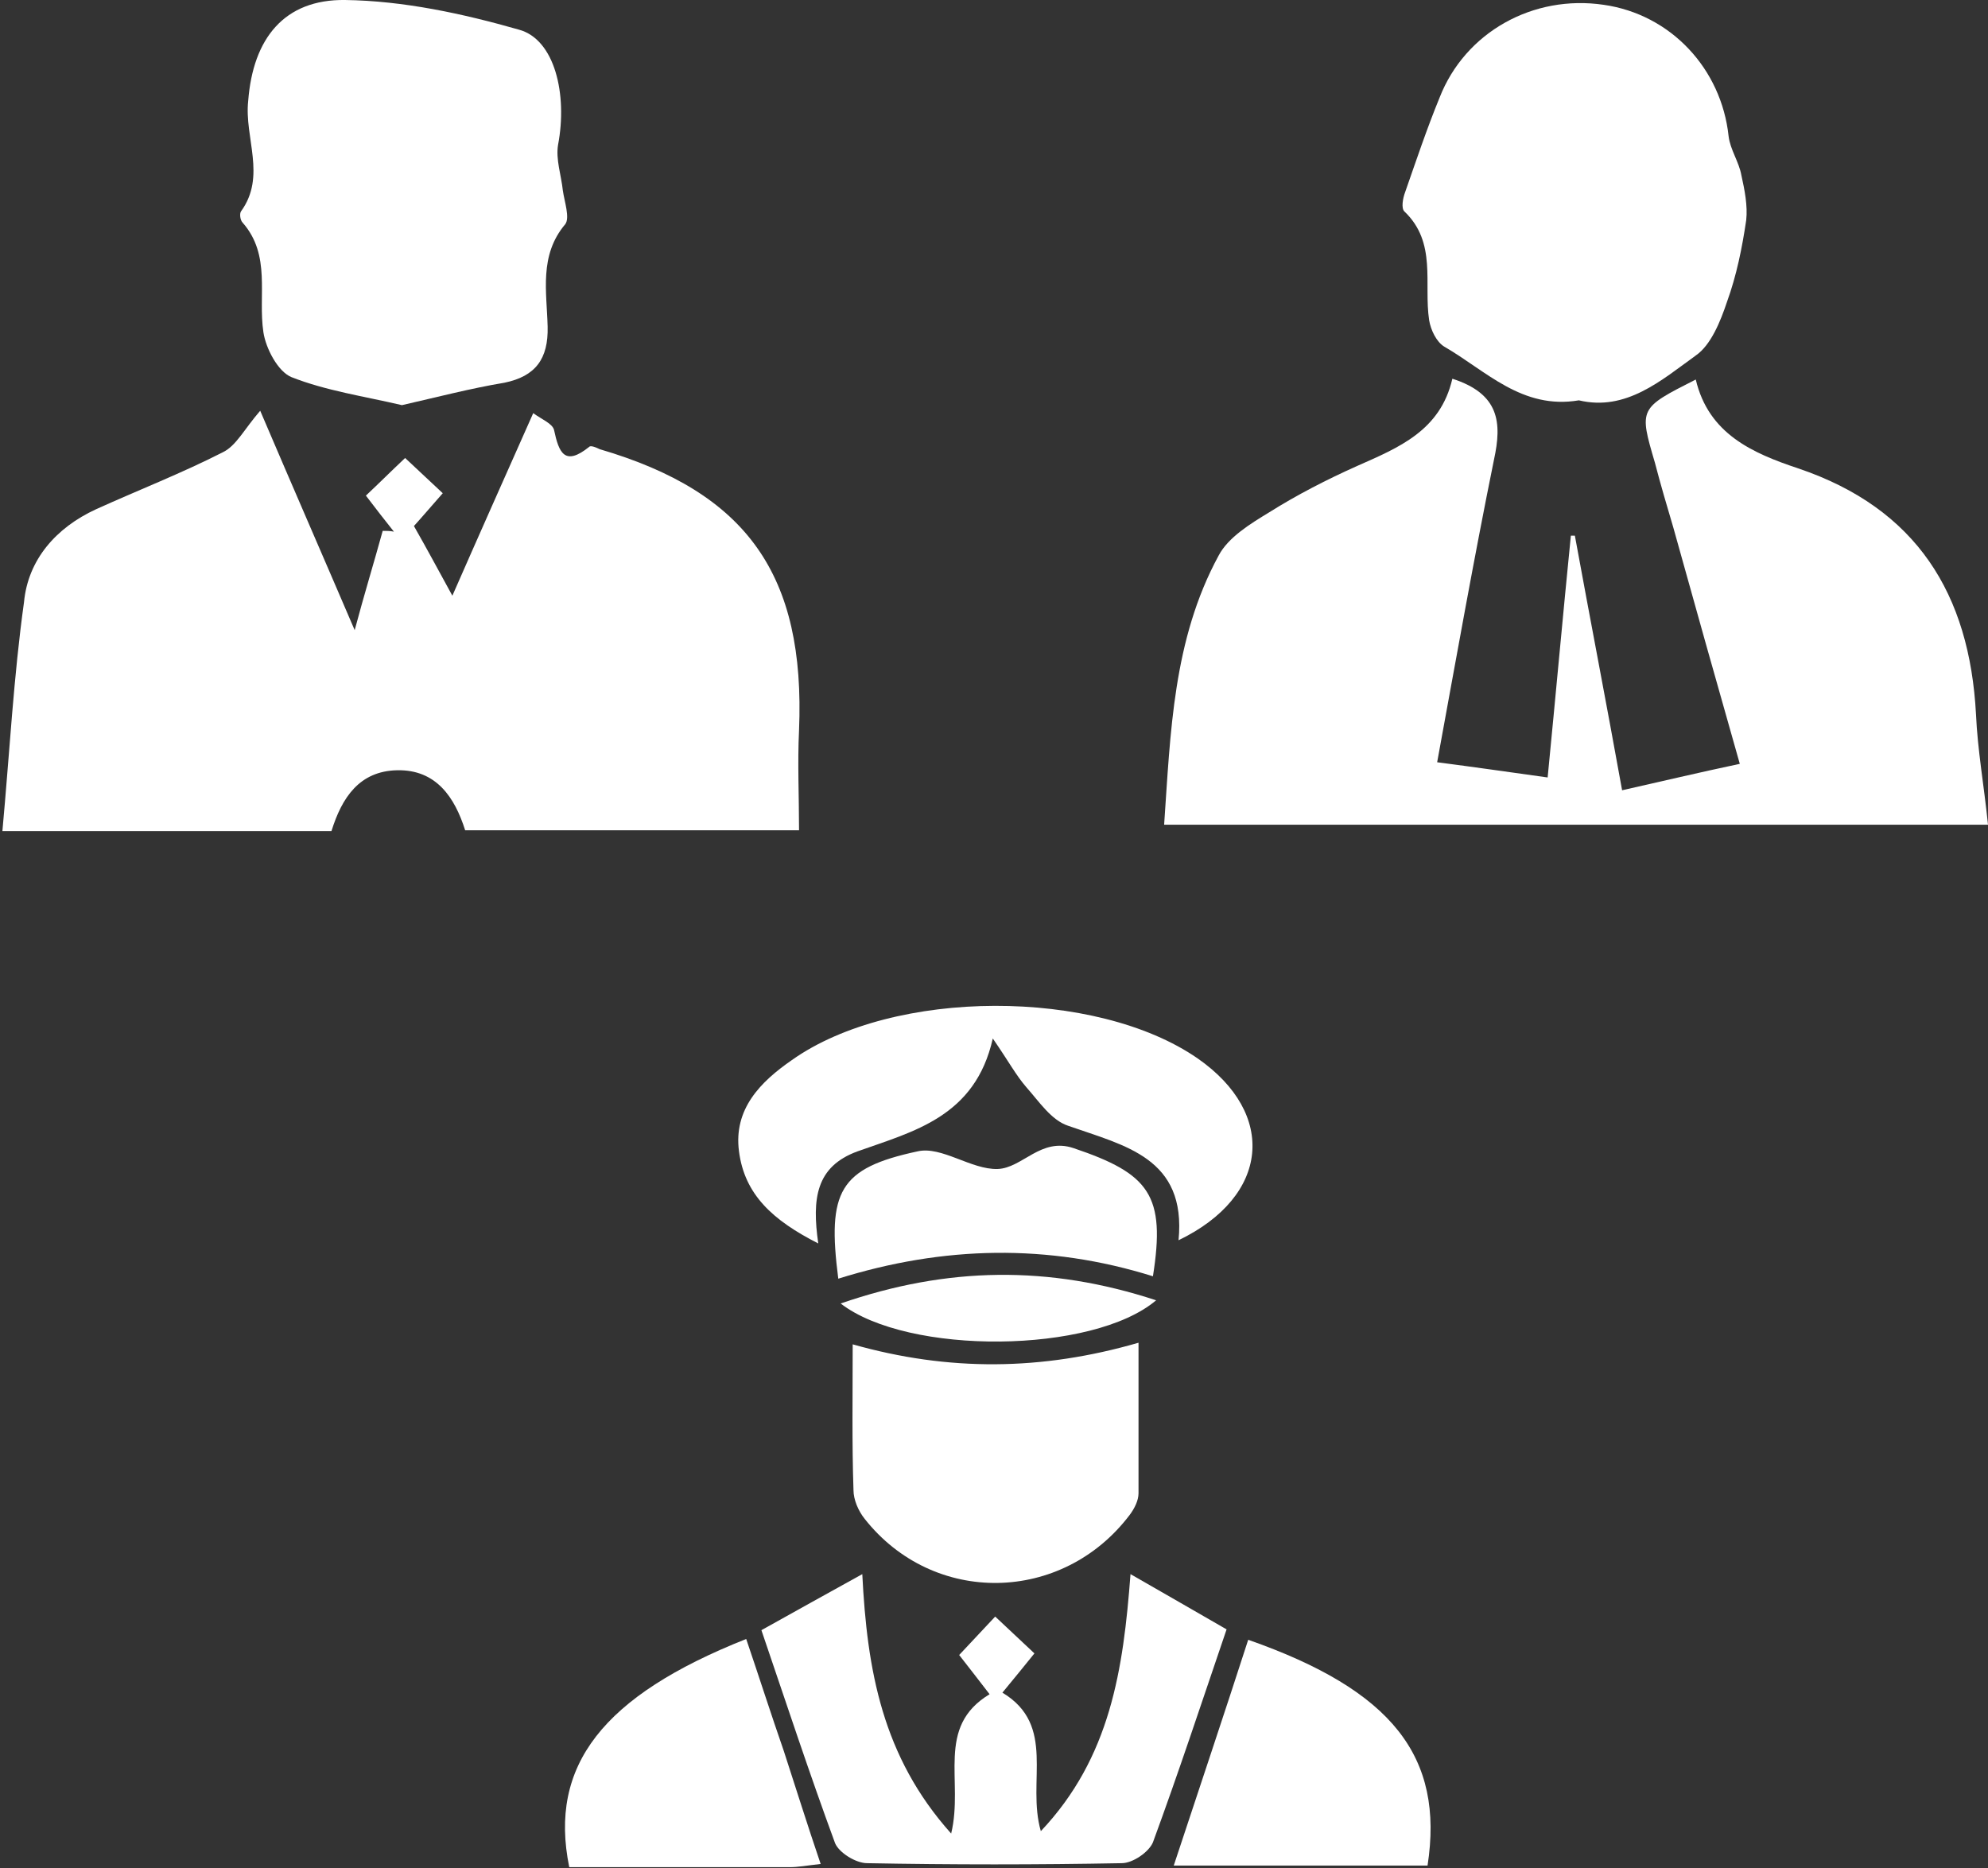
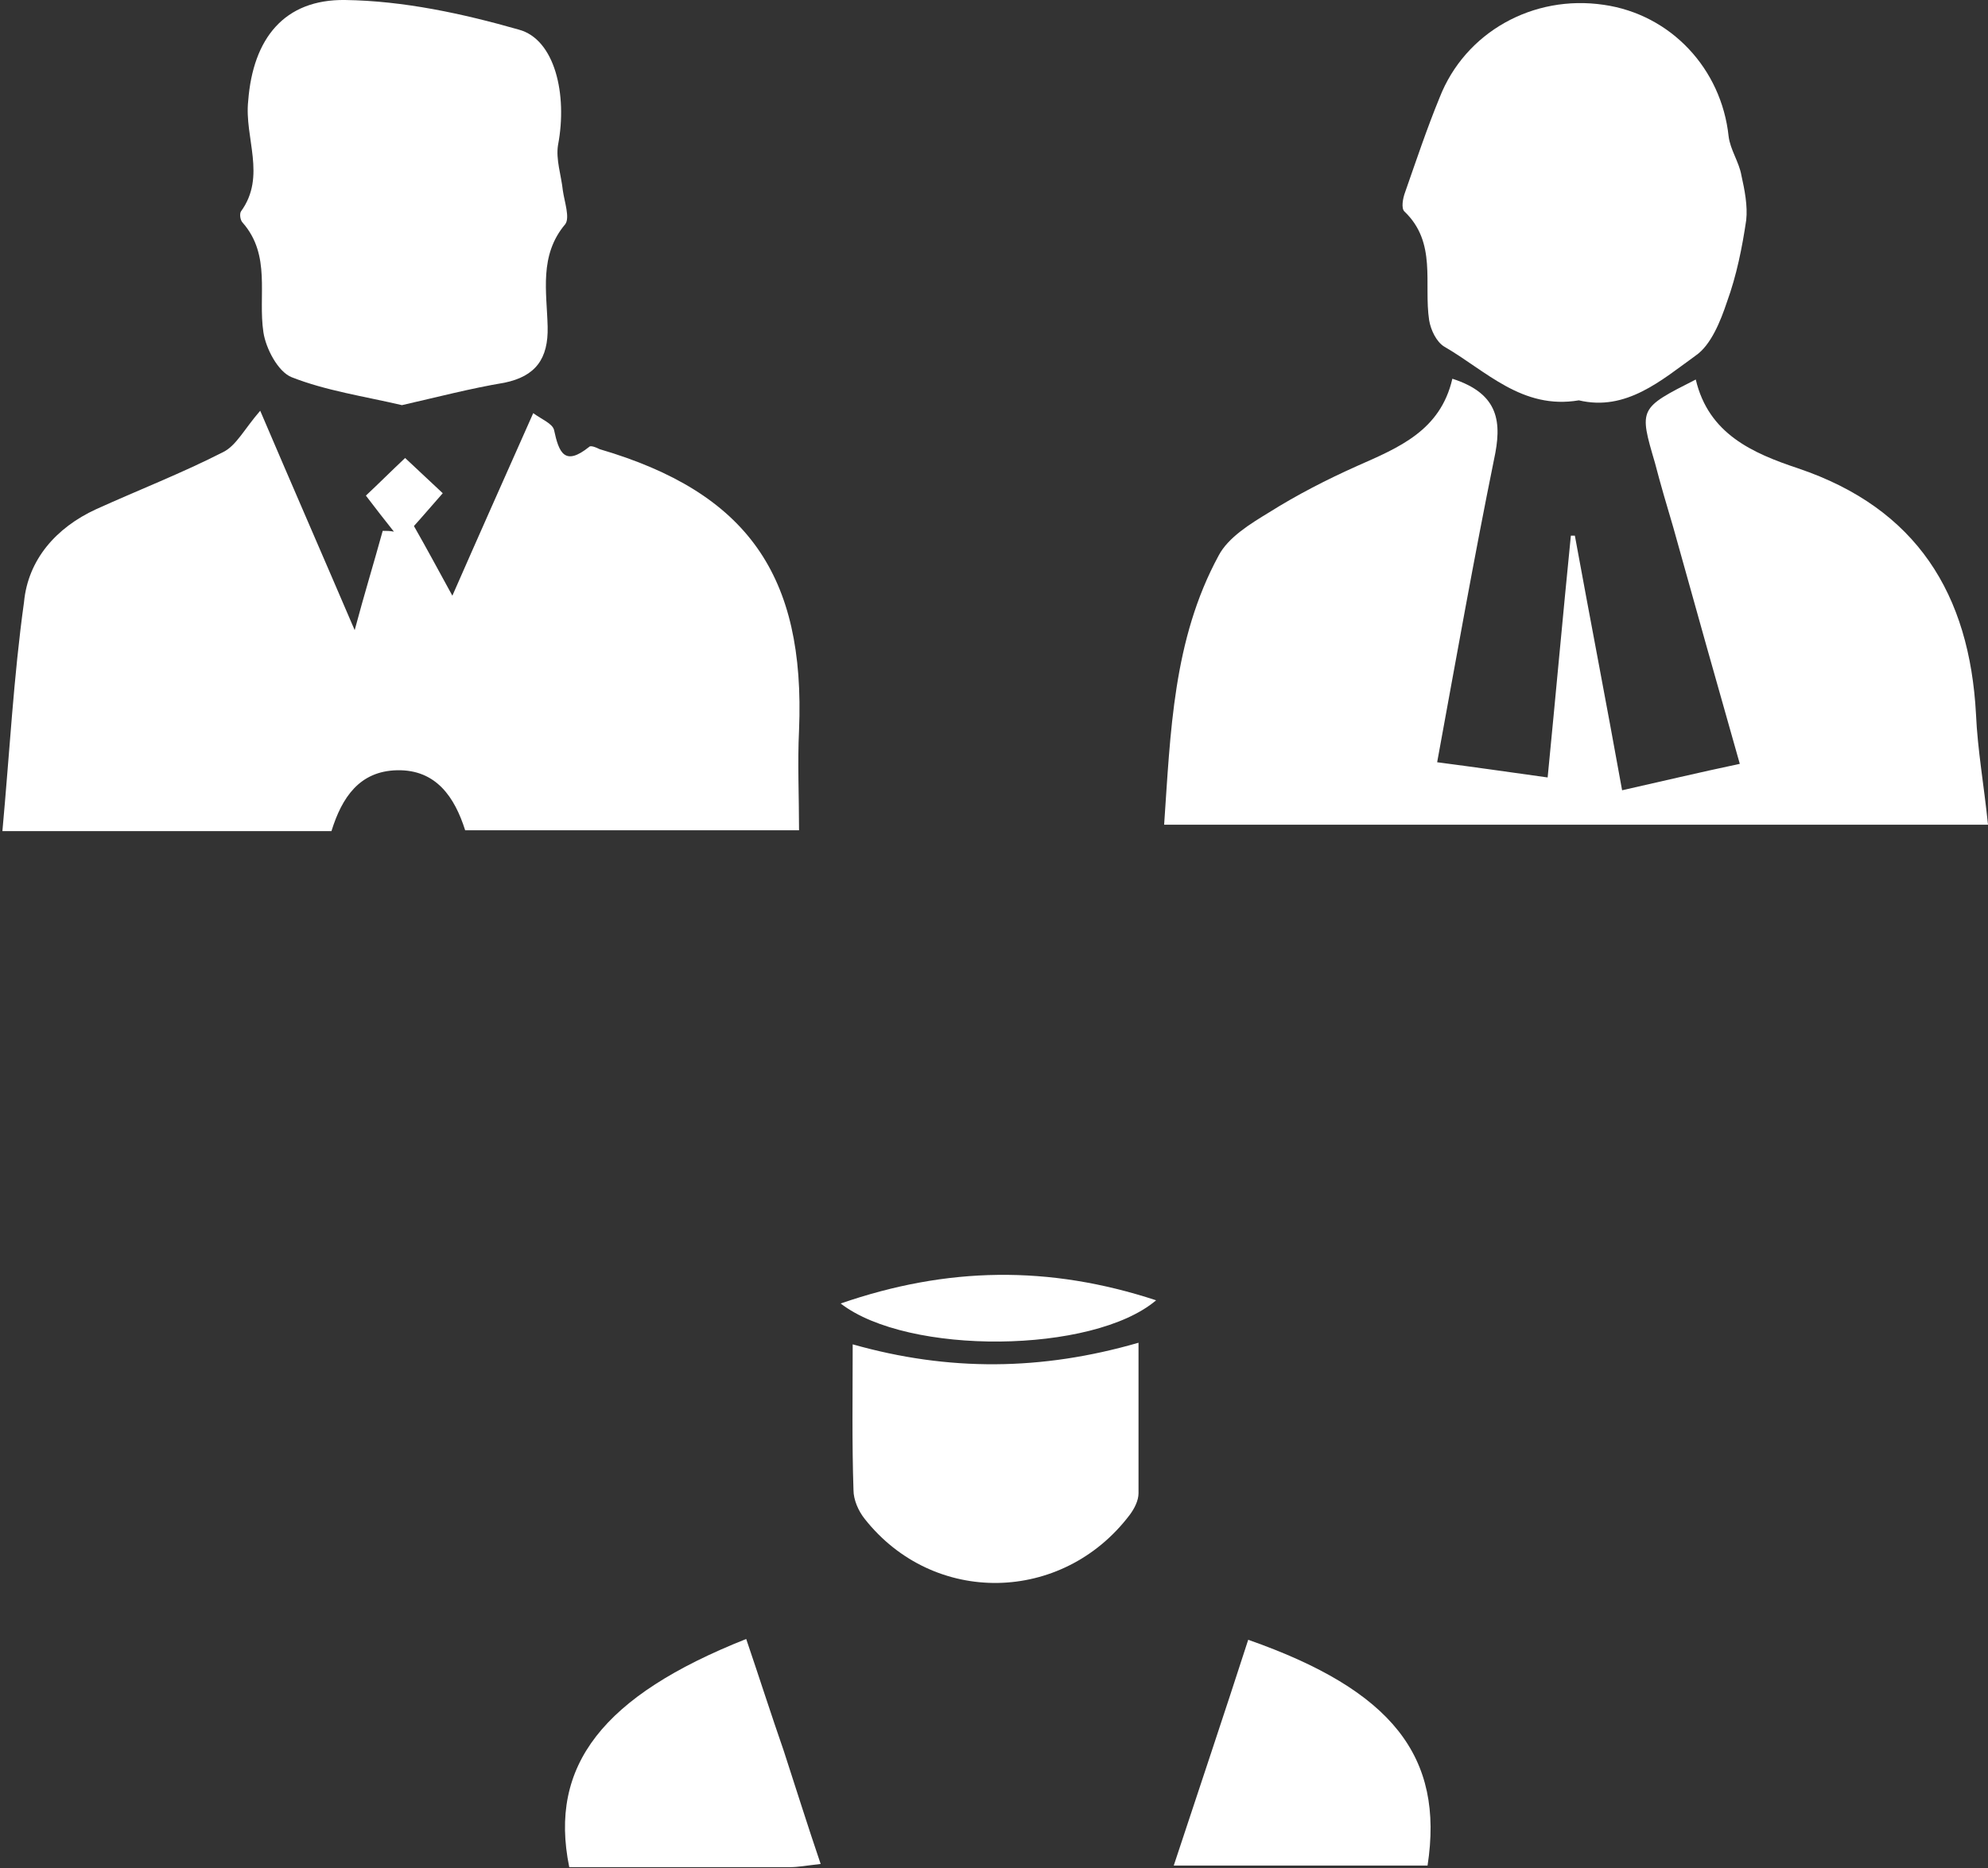
<svg xmlns="http://www.w3.org/2000/svg" version="1.1" id="Layer_1" x="0px" y="0px" viewBox="0 0 248.3 233.3" style="enable-background:new 0 0 248.3 233.3;" xml:space="preserve">
  <rect x="0" y="0" width="248.3" height="233.3" fill="#333333" stroke="none" />
  <style type="text/css">
	.st0{fill:#FFFFFF;}
</style>
  <path class="st0" d="M45.7,61.9c1.7-1.6,3.1-3,4.9-4.7c1.5,1.4,3,2.8,4.7,4.4c-1.5,1.7-2.6,3-3.6,4.1c1.6,2.8,3.1,5.6,4.8,8.7  c3.2-7.3,6.5-14.7,10.1-22.8c1.1,0.8,2.4,1.3,2.6,2.1c0.6,2.8,1.3,4.6,4.4,2.1c0.2-0.2,0.9,0.1,1.3,0.3  c18.4,5.4,25.7,15.7,24.9,35.1c-0.2,4.1,0,8.2,0,12.5c-14.4,0-28,0-41.7,0c-1.3-4.1-3.6-7.6-8.5-7.5c-4.7,0.1-6.9,3.4-8.2,7.6  c-13.3,0-26.5,0-41.1,0c0.9-9.8,1.4-19.3,2.7-28.6C3.5,69.9,7,65.9,12,63.6c5.3-2.4,10.7-4.5,15.8-7.1c1.7-0.8,2.7-2.9,4.7-5.2  c4.1,9.6,7.9,18.3,11.8,27.4c1.2-4.5,2.4-8.4,3.5-12.4c0.5,0,0.9,0,1.4,0.1C48,64.9,47,63.6,45.7,61.9z" />
  <path class="st0" d="M181.4,47.3c5.9,1.9,6.2,5.5,5.2,10.1c-2.5,12.3-4.7,24.7-7.1,37.8c4.6,0.6,8.8,1.2,13.8,1.9  c1-10.2,1.9-20.2,2.9-30.2c0.2,0,0.4,0,0.5,0c1.9,10.4,3.9,20.7,5.9,31.8c4.9-1.1,9.5-2.2,14.7-3.3c-2.9-10.2-5.6-19.8-8.3-29.5  c-0.8-2.7-1.6-5.4-2.3-8.1c-2-6.8-2-6.8,5.1-10.4c1.6,6.8,7.1,9.2,12.8,11.1c14.8,5,21.4,15.7,22.2,30.7c0.2,4.5,1,8.9,1.5,13.8  c-34.3,0-68.2,0-102.9,0c0.8-11.5,1.1-23.1,6.8-33.6c1.2-2.3,4-4,6.3-5.4c3.5-2.2,7.2-4.1,11-5.8C174.7,55.9,179.9,53.8,181.4,47.3z  " />
  <path class="st0" d="M50.2,50.6c-4.7-1.1-9.5-1.8-13.8-3.5c-1.7-0.7-3.2-3.6-3.5-5.6c-0.7-4.6,1-9.6-2.6-13.7  c-0.3-0.3-0.4-1.1-0.2-1.4c3.2-4.4,0.4-9.2,0.9-13.8C31.6,4.8,35.5-0.1,43.1,0c7.3,0.1,14.7,1.7,21.7,3.7c4.5,1.2,6.1,8.1,4.9,14.4  c-0.3,1.8,0.4,3.8,0.6,5.7c0.2,1.4,0.9,3.4,0.3,4.2c-3.3,3.9-2.3,8.5-2.2,12.8c0.1,4-1.5,6.2-5.4,7C58.8,48.5,54.6,49.6,50.2,50.6z" />
  <path class="st0" d="M197.2,50c-7.1,1.2-11.6-3.7-16.8-6.7c-1-0.6-1.7-2.1-1.9-3.3c-0.7-4.6,1-9.7-3.1-13.6  c-0.4-0.4-0.2-1.6,0.1-2.4c1.4-4,2.7-7.9,4.3-11.8C183,4,191.5-0.7,200.3,0.6c8.4,1.2,14.7,8,15.6,16.4c0.2,1.7,1.3,3.2,1.6,4.9  c0.4,1.8,0.8,3.8,0.6,5.6c-0.5,3.4-1.2,6.9-2.4,10.2c-0.8,2.4-2,5.4-3.9,6.7C207.5,47.5,203.1,51.4,197.2,50z" />
-   <path class="st0" d="M118.8,229c1.6-6.6-2-13.3,4.8-17.4c-1.3-1.7-2.4-3.1-3.8-4.9c1.4-1.5,2.8-3,4.5-4.8c1.7,1.6,3.2,3,4.9,4.6  c-1.3,1.6-2.5,3.1-4,4.9c6.8,4.1,3,11.1,4.8,17.3c8.7-9.2,10.3-20.2,11.2-32.1c4.2,2.4,8,4.6,12,6.9c-3.1,9.1-6,17.9-9.2,26.6  c-0.5,1.2-2.5,2.6-3.9,2.6c-10.6,0.2-21.2,0.2-31.8,0c-1.4,0-3.5-1.3-4-2.5c-3.2-8.7-6.1-17.5-9.2-26.6c4.1-2.3,8.1-4.5,12.6-7  C108.3,208.6,110.2,219.4,118.8,229z" />
-   <path class="st0" d="M102.2,155.3c-5.7-2.9-9.2-6.1-9.9-11.5c-0.7-5.3,2.7-8.7,6.6-11.4c12.7-9,38-9,50.7-0.2  c9.9,6.9,9,17.2-2.4,22.7c1-10.3-6.7-11.8-13.8-14.3c-2.1-0.7-3.6-3-5.2-4.8c-1.3-1.5-2.2-3.2-4.2-6.1c-2.2,9.8-9.9,11.6-16.9,14.1  C101.9,145.7,101.4,149.7,102.2,155.3z" />
  <path class="st0" d="M106.5,167.9c12,3.4,23.6,3.3,35.7-0.2c0,6.6,0,12.7,0,18.8c0,0.9-0.5,1.9-1.1,2.7  c-8.4,11.1-24.5,11.4-33.1,0.5c-0.8-1-1.4-2.4-1.4-3.6C106.4,180.2,106.5,174.3,106.5,167.9z" />
-   <path class="st0" d="M104.7,159.7c-1.4-10.9,0.1-13.8,9.9-15.9c3-0.7,6.7,2.3,10,2.2c3.1-0.1,5.4-4,9.5-2.6c9.5,3.2,11.5,5.9,9.9,16  C130.9,155.3,117.8,155.6,104.7,159.7z" />
  <path class="st0" d="M102.5,232.8c-1.8,0.2-2.8,0.4-3.9,0.4c-9.2,0-18.4,0-27.5,0c-2.6-12.7,4.2-21.4,22.1-28.5  c1.6,4.7,3.1,9.4,4.7,14C99.4,223.3,100.8,227.8,102.5,232.8z" />
  <path class="st0" d="M178.3,233c-10.2,0-20.4,0-31.7,0c3.2-9.7,6.3-18.9,9.3-28.2C173.9,211.1,180.4,219.4,178.3,233z" />
  <path class="st0" d="M105,162.8c13.3-4.6,26-4.8,39.4-0.4C136.5,169.1,113.4,169.3,105,162.8z" />
</svg>